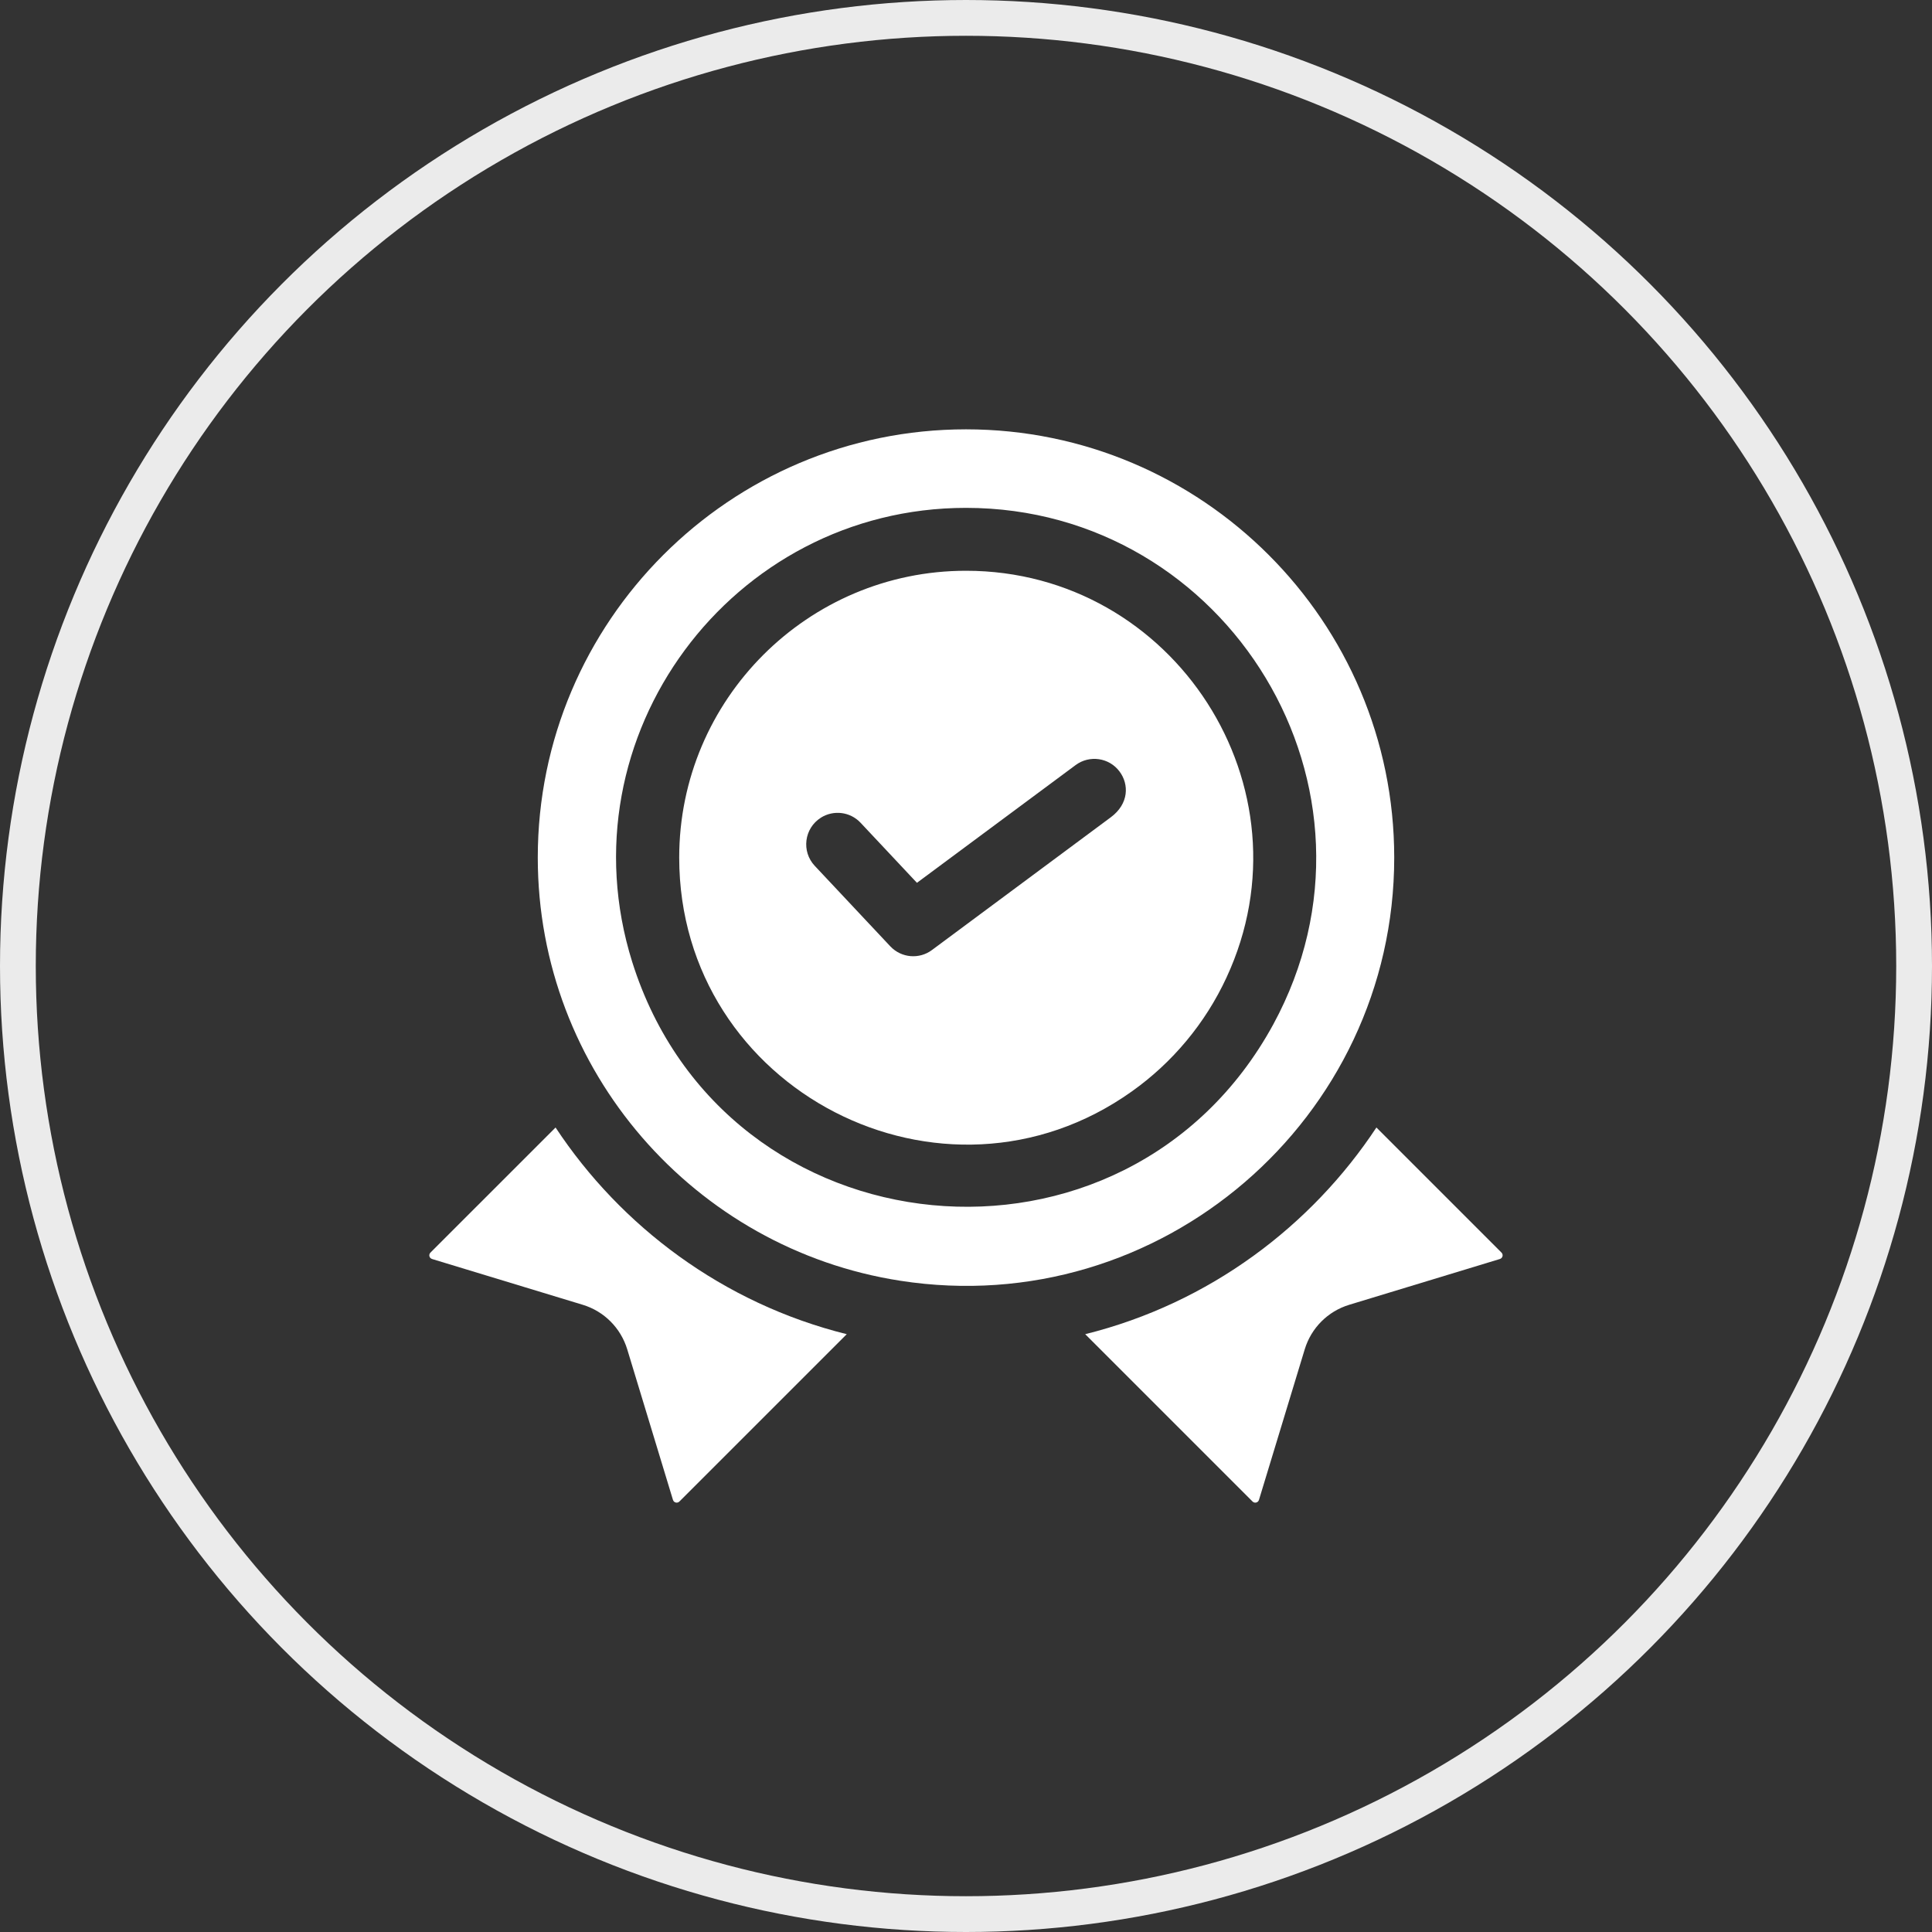
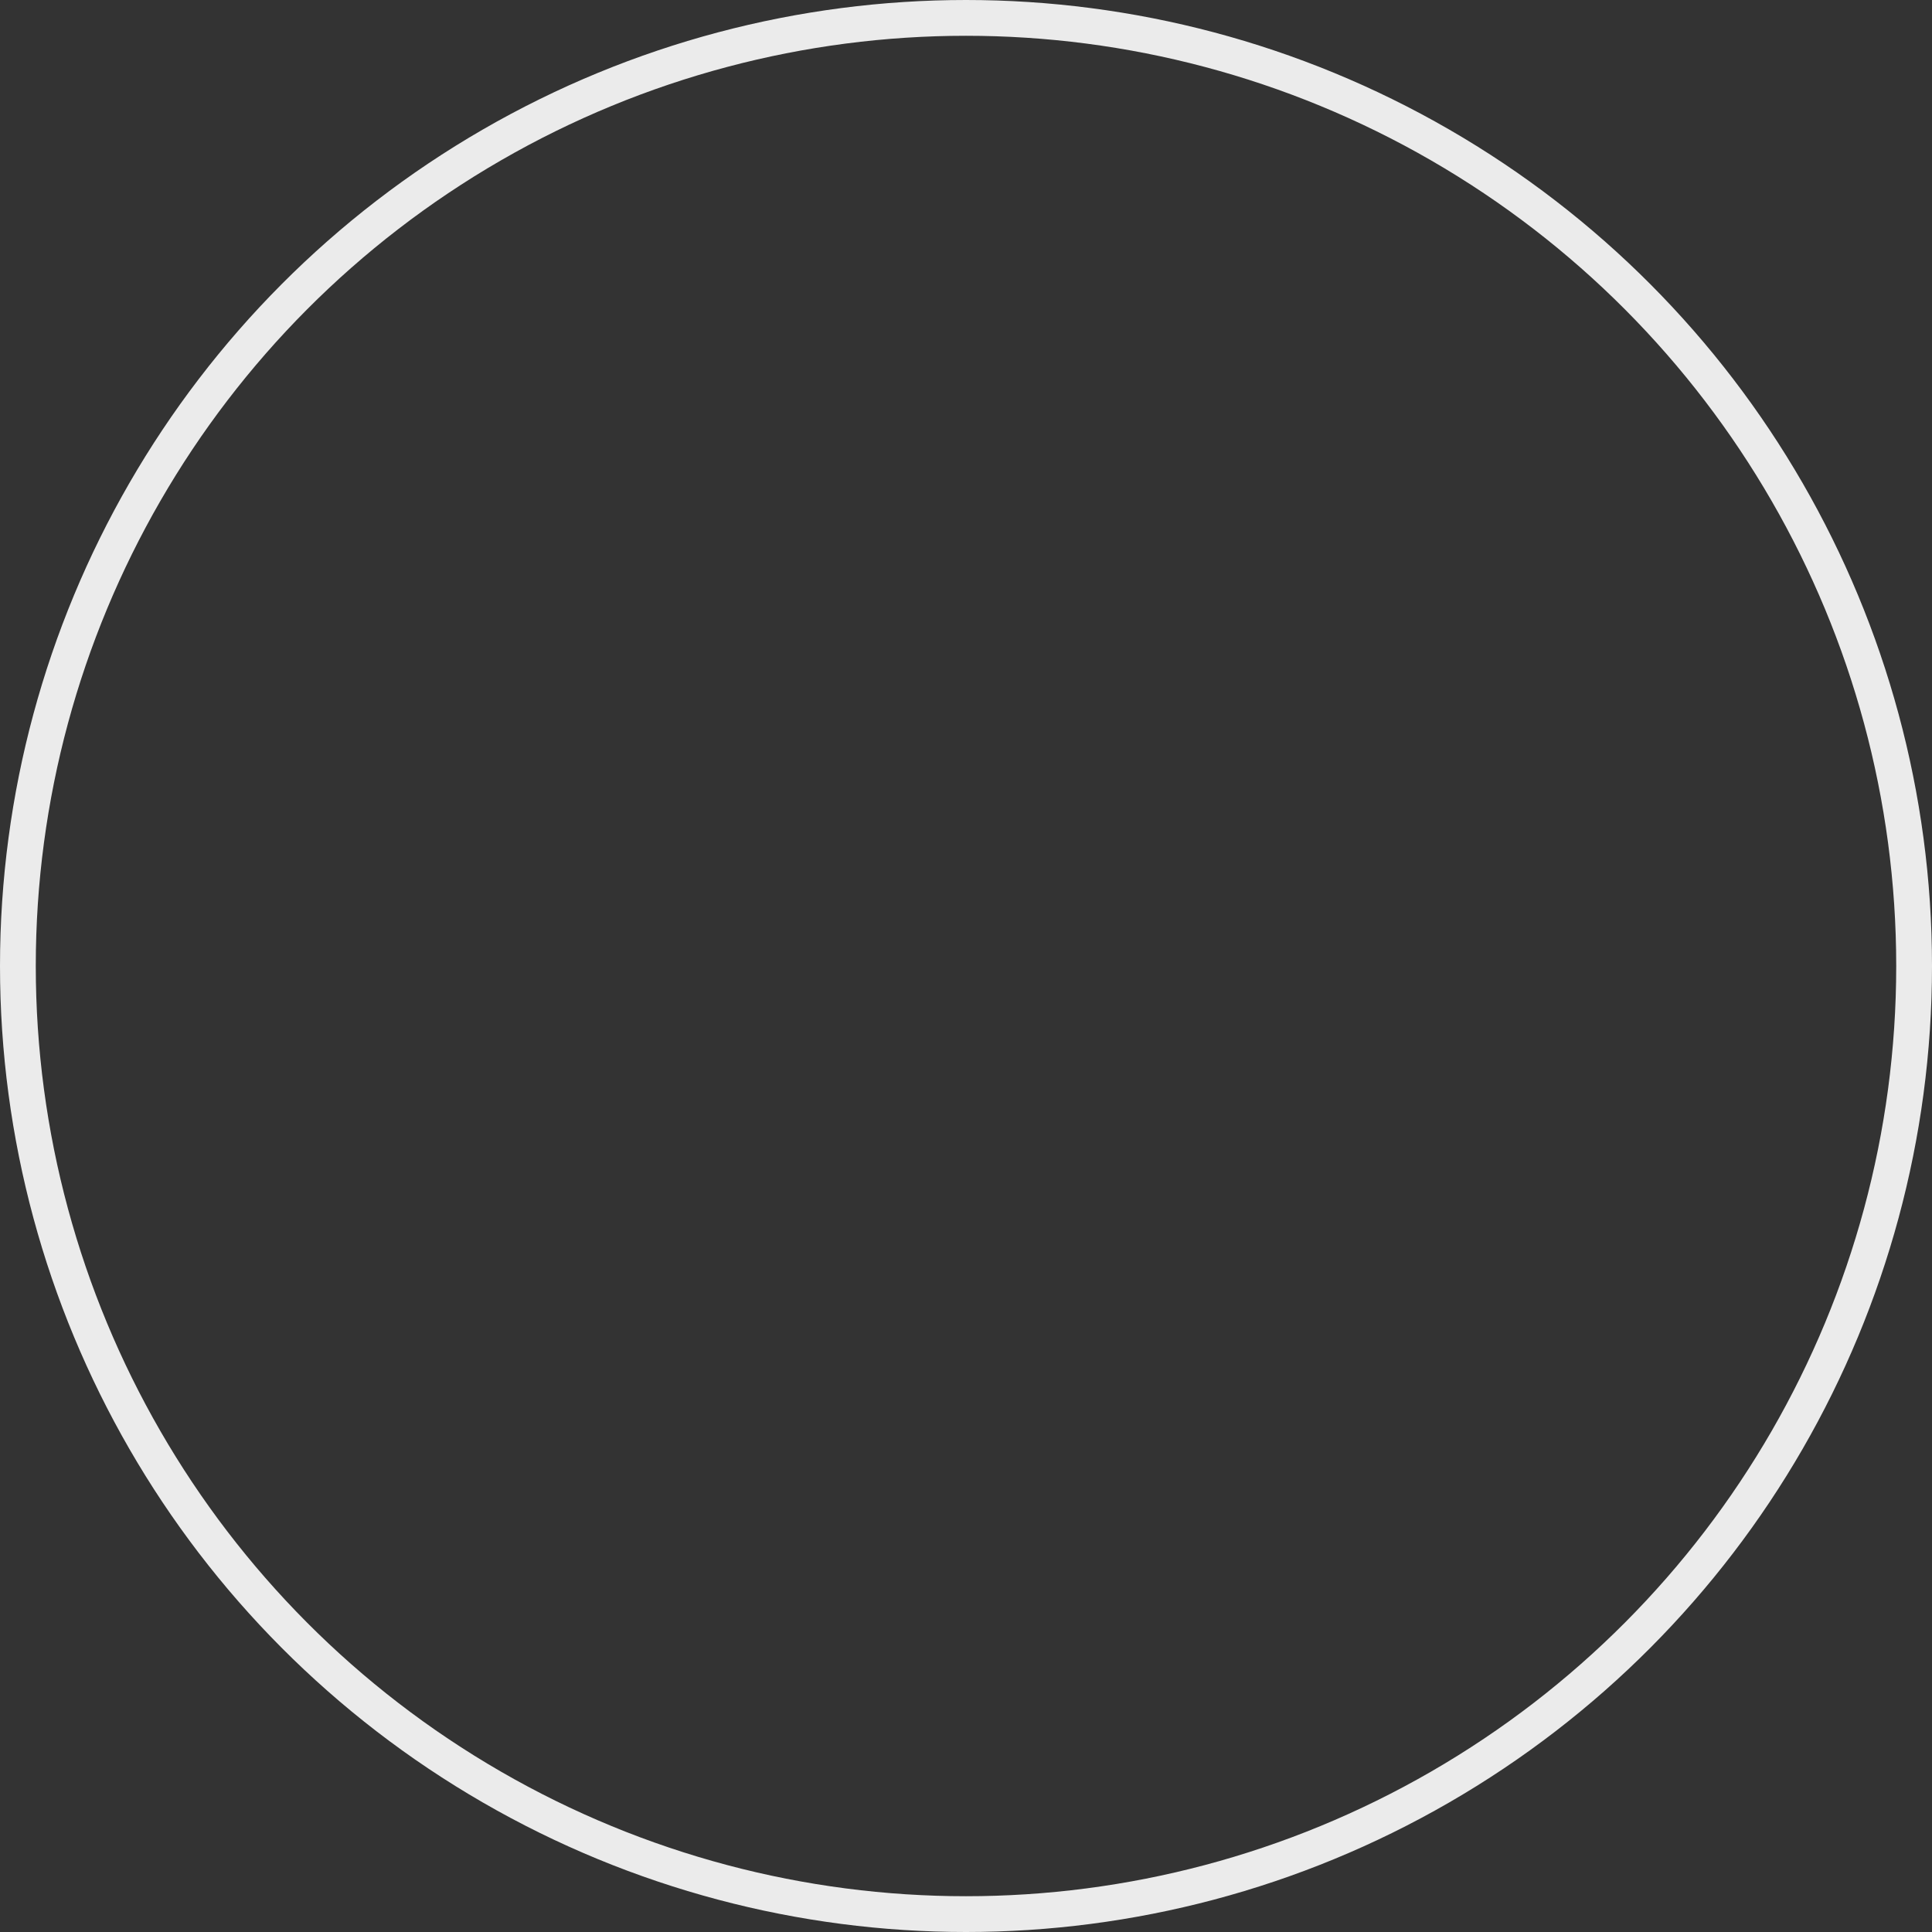
<svg xmlns="http://www.w3.org/2000/svg" width="54" height="54" viewBox="0 0 54 54" fill="none">
  <rect x="0" y="0" width="54" height="54" fill="#333333" stroke="none" />
  <circle opacity="0.9" cx="27" cy="27" r="26.5" stroke="white" />
  <g clip-path="url(#clip0_99_3558)">
    <path d="M15.528 31.514L12.033 35.009C11.974 35.065 11.996 35.166 12.078 35.19L16.287 36.469C16.884 36.65 17.349 37.116 17.531 37.713L18.809 41.921C18.834 42.003 18.935 42.025 18.991 41.966L23.667 37.291C20.207 36.431 17.351 34.275 15.528 31.514Z" fill="white" />
    <path d="M41.966 35.009L38.471 31.514C36.661 34.255 33.813 36.426 30.332 37.291L35.008 41.967C35.064 42.025 35.165 42.003 35.189 41.921L36.468 37.713C36.649 37.116 37.115 36.65 37.712 36.469L41.92 35.19C42.003 35.166 42.024 35.065 41.966 35.009Z" fill="white" />
    <path d="M38.969 23.969C38.969 17.369 33.6 12 27 12C20.4 12 15.031 17.369 15.031 23.969C15.031 29.936 19.424 34.909 25.161 35.797C32.427 36.927 38.969 31.271 38.969 23.969ZM17.67 26.885C15.696 20.575 20.448 14.195 27 14.195C34.319 14.195 39.157 22.062 35.589 28.631C31.47 36.187 20.263 35.131 17.67 26.885Z" fill="white" />
    <path d="M27 15.953C22.581 15.953 18.984 19.549 18.984 23.969C18.984 30.471 26.357 34.263 31.636 30.505C32.767 29.702 33.688 28.604 34.281 27.322C36.743 22.02 32.817 15.953 27 15.953ZM31.046 22.844C30.946 22.919 26.076 26.533 26.048 26.554C25.697 26.816 25.196 26.781 24.883 26.449C22.646 24.066 22.825 24.256 22.772 24.2C22.396 23.799 22.474 23.152 22.945 22.854C22.945 22.854 22.946 22.853 22.946 22.853C23.296 22.634 23.761 22.685 24.054 22.997C24.527 23.501 24.208 23.161 25.629 24.675C25.782 24.561 27.585 23.224 30.064 21.384C30.454 21.095 31.005 21.176 31.293 21.566C31.558 21.921 31.557 22.466 31.046 22.844Z" fill="white" />
  </g>
  <defs>
    <clipPath id="clip0_99_3558">
-       <rect width="30" height="30" fill="white" transform="translate(12 12)" />
-     </clipPath>
+       </clipPath>
  </defs>
</svg>